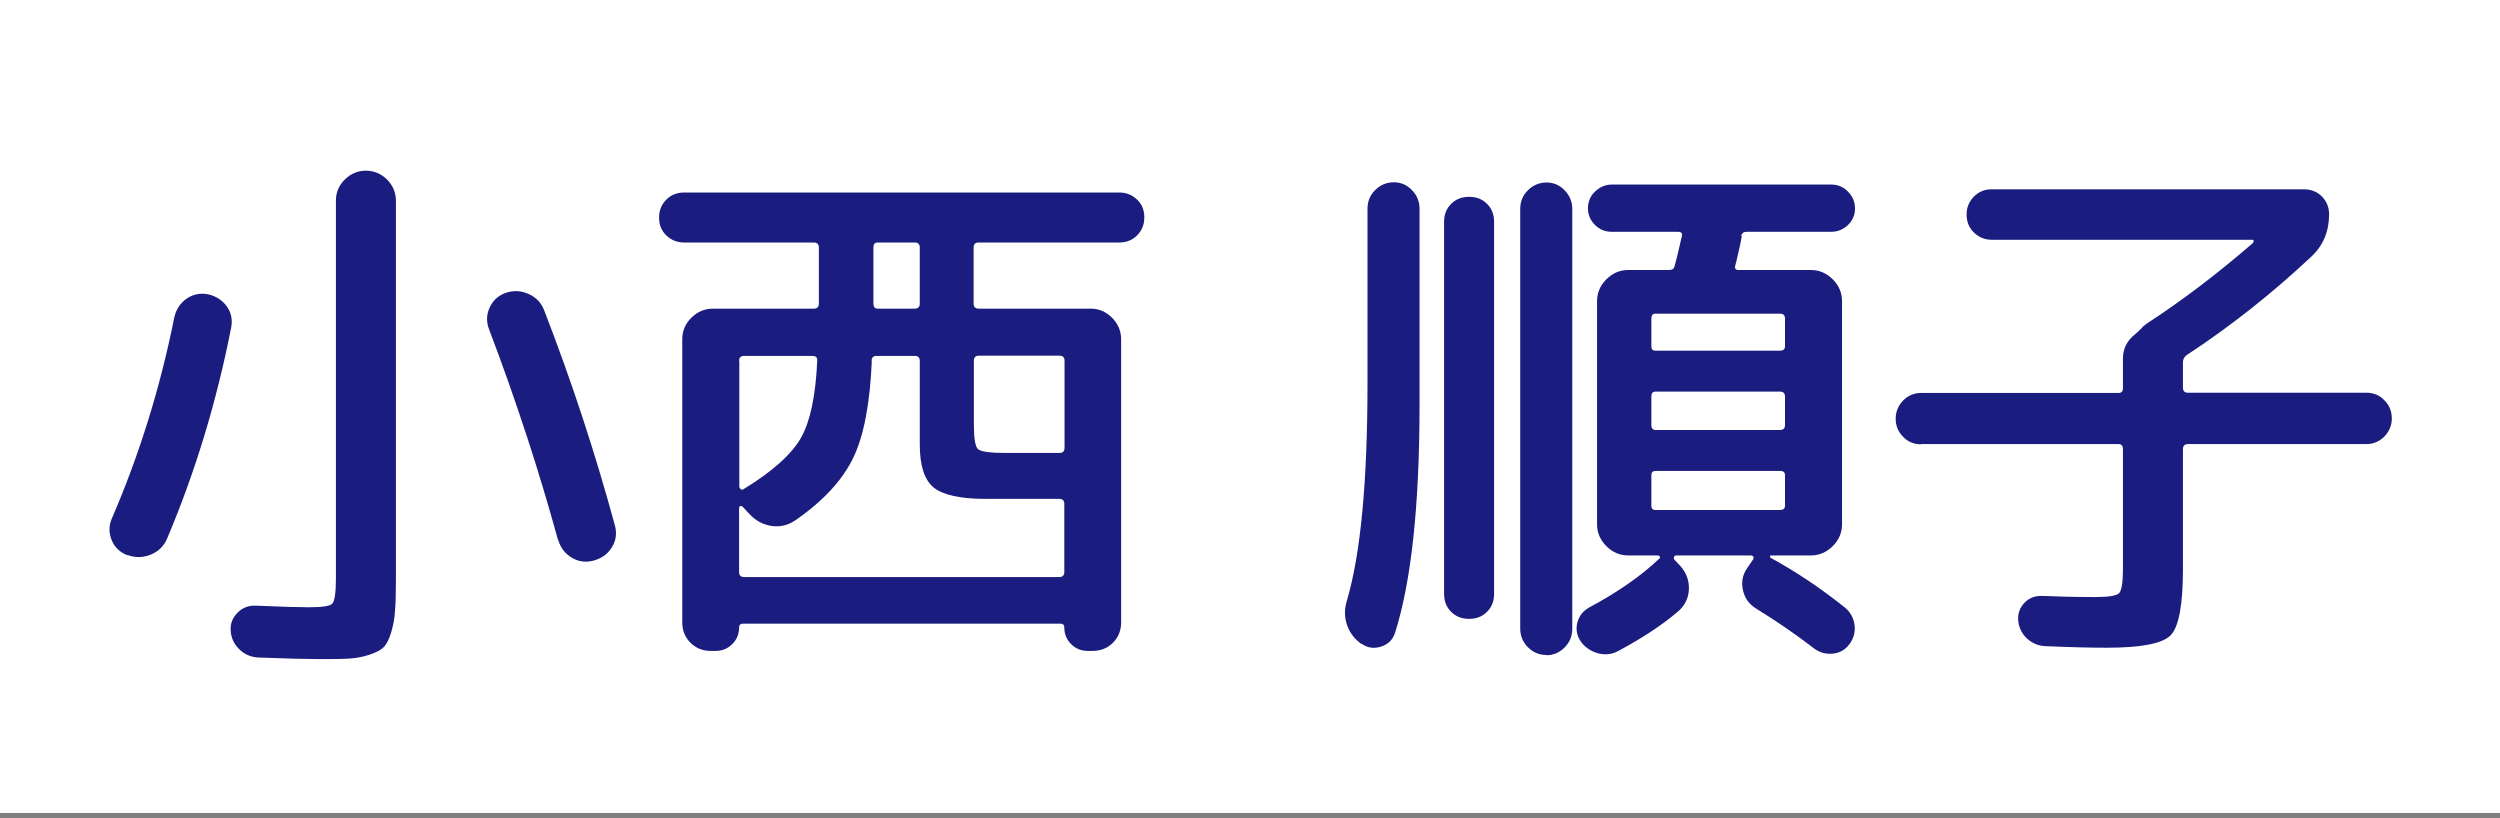
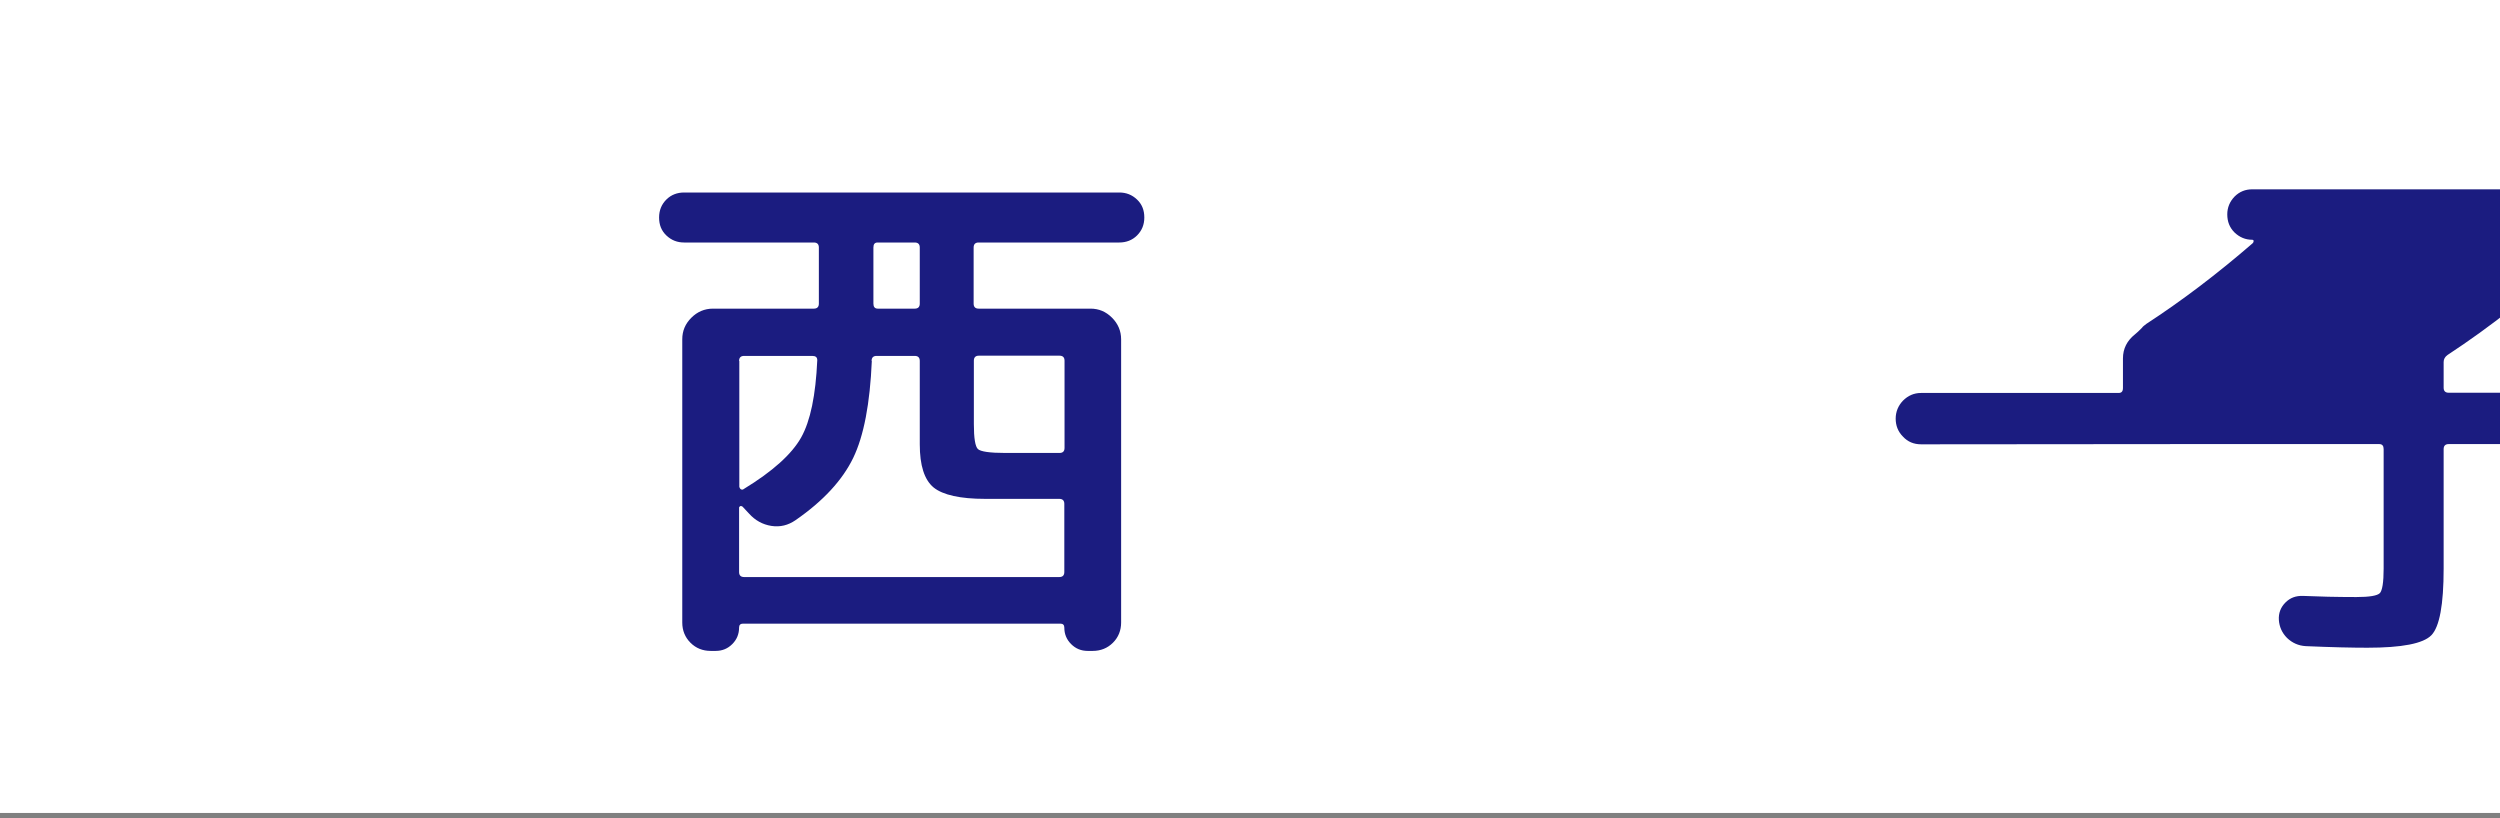
<svg xmlns="http://www.w3.org/2000/svg" id="_レイヤー_1" data-name="レイヤー 1" viewBox="0 0 110 36">
  <rect x="0" y="0" width="110" height="36" fill="#808080" stroke="none" />
  <defs>
    <style>
      .cls-1 {
        fill: #fff;
      }

      .cls-2 {
        fill: #1b1c80;
      }
    </style>
  </defs>
  <rect class="cls-1" y="-.23" width="110" height="36" />
  <g>
-     <path class="cls-2" d="m5.6,24.43c-.32-.13-.55-.34-.68-.65s-.14-.62-.01-.94c1.22-2.82,2.14-5.78,2.76-8.88.08-.35.26-.62.54-.82.28-.19.6-.26.95-.19.35.08.62.26.82.53.19.27.26.58.19.94-.64,3.26-1.58,6.35-2.81,9.26-.14.34-.38.58-.72.72-.34.14-.68.15-1.03.02ZM15.18,7.89c.26-.25.57-.38.92-.38s.66.13.92.38c.26.26.4.57.4.94v16.68c0,.58-.01,1.03-.04,1.37-.02.34-.08.65-.17.95-.09.3-.2.51-.32.64-.13.13-.34.24-.64.34s-.6.15-.92.17c-.32.02-.77.02-1.34.02-.46,0-1.34-.02-2.64-.07-.32-.02-.6-.14-.83-.37-.23-.23-.36-.51-.37-.83-.02-.3.09-.56.31-.78.22-.22.5-.32.82-.3,1.15.05,1.92.07,2.3.07.59,0,.94-.05,1.04-.16.1-.1.16-.47.16-1.09V8.83c0-.37.13-.68.4-.94Zm9.37,15.86c-.82-2.99-1.83-6.1-3.05-9.31-.11-.32-.09-.63.06-.94s.39-.51.71-.62c.34-.11.67-.09,1,.06.33.15.56.4.68.73,1.22,3.15,2.25,6.3,3.1,9.43.1.35.06.68-.12.97-.18.3-.44.49-.79.59s-.68.06-.98-.12c-.3-.18-.5-.44-.6-.79Z" />
    <path class="cls-2" d="m30.1,10.67c-.3,0-.56-.1-.78-.31s-.32-.47-.32-.79.11-.58.32-.79.48-.31.78-.31h19.15c.3,0,.56.1.78.31s.32.47.32.79-.11.58-.32.79-.48.31-.78.31h-6.19c-.14,0-.22.07-.22.22v2.47c0,.14.07.22.22.22h4.92c.37,0,.68.13.95.4.26.26.4.58.4.95v12.46c0,.35-.12.65-.36.89-.24.24-.54.36-.89.36h-.22c-.29,0-.53-.1-.73-.3-.2-.2-.3-.44-.3-.73,0-.11-.06-.17-.17-.17h-13.97c-.11,0-.17.06-.17.17,0,.29-.1.53-.3.73s-.44.3-.73.3h-.22c-.35,0-.65-.12-.89-.36-.24-.24-.36-.54-.36-.89v-12.46c0-.37.13-.68.4-.95.26-.26.58-.4.95-.4h4.44c.14,0,.22-.07.22-.22v-2.47c0-.14-.07-.22-.22-.22h-5.71Zm8.26,5.21c-.08,1.87-.35,3.3-.82,4.27s-1.31,1.89-2.54,2.74c-.32.22-.67.31-1.06.25-.38-.06-.71-.24-.98-.54l-.29-.31s-.06-.04-.1-.02c-.03.02-.05.04-.05.07v2.83c0,.14.07.22.22.22h13.87c.14,0,.22-.07.22-.22v-3c0-.14-.07-.22-.22-.22h-3.26c-1.1,0-1.86-.17-2.27-.5-.41-.34-.61-.97-.61-1.9v-3.67c0-.14-.07-.22-.22-.22h-1.68c-.14,0-.22.07-.22.22Zm-5.83,0v5.54s.02.08.07.11c.05.02.09.02.12-.01,1.28-.78,2.12-1.54,2.53-2.27.41-.73.64-1.86.71-3.4,0-.13-.07-.19-.22-.19h-3c-.14,0-.22.07-.22.22Zm5.9-4.99v2.47c0,.14.06.22.19.22h1.63c.14,0,.22-.07.22-.22v-2.47c0-.14-.07-.22-.22-.22h-1.63c-.13,0-.19.07-.19.22Zm4.42,4.99v2.78c0,.62.06.99.18,1.1.12.11.52.17,1.21.17h2.38c.14,0,.22-.07.22-.22v-3.84c0-.14-.07-.22-.22-.22h-3.55c-.14,0-.22.07-.22.22Z" />
-     <path class="cls-2" d="m59.91,28.34c-.3-.21-.52-.49-.64-.84-.12-.35-.12-.7-.01-1.06.61-2.06.91-5.26.91-9.58v-7.68c0-.32.11-.59.34-.82.22-.22.5-.34.82-.34.3,0,.57.11.79.34.22.22.34.5.34.82v8.59c0,4.46-.36,7.82-1.08,10.08-.1.3-.3.5-.61.6s-.6.06-.85-.12Zm5.52-1.42c-.21.21-.47.31-.79.31s-.58-.1-.79-.31c-.21-.21-.31-.47-.31-.79V9.76c0-.32.1-.58.31-.79.21-.21.47-.31.79-.31s.58.1.79.31c.21.21.31.47.31.79v16.37c0,.32-.1.58-.31.79Zm2.62,1.9c-.32,0-.59-.11-.82-.34-.22-.22-.34-.5-.34-.82V9.19c0-.32.11-.59.34-.82.22-.22.5-.34.82-.34.3,0,.57.11.79.34.22.22.34.5.34.82v18.48c0,.32-.11.59-.34.82-.22.22-.49.34-.79.34Zm8.59-18.43c-.02.1-.04.23-.08.41-.04.18-.08.34-.11.48-.03.14-.06.28-.1.41-.03.13.02.19.14.19h3.19c.37,0,.69.14.96.41s.41.59.41.96v9.82c0,.37-.14.69-.41.96-.27.27-.59.41-.96.41h-1.78s-.02.01-.02.04,0,.04.02.06c1.14.62,2.22,1.35,3.26,2.18.26.21.4.47.44.78.04.31-.04.6-.23.85-.18.24-.42.38-.72.41-.3.03-.58-.04-.82-.22-.83-.64-1.68-1.22-2.54-1.75-.32-.19-.52-.46-.6-.82-.08-.35-.02-.68.19-.98l.26-.38s.04-.07.01-.11-.06-.06-.11-.06h-3.31s-.06.02-.07.06-.02.08,0,.11l.29.31c.26.3.38.65.36,1.03-.02.38-.18.7-.48.96-.72.61-1.59,1.18-2.62,1.73-.29.16-.6.19-.92.1-.33-.1-.58-.28-.76-.55-.16-.26-.2-.53-.12-.82.08-.29.26-.5.53-.65,1.25-.67,2.27-1.38,3.07-2.14.03-.02.04-.04.02-.08s-.04-.06-.07-.06h-1.32c-.37,0-.69-.14-.96-.41-.27-.27-.41-.59-.41-.96v-9.82c0-.37.14-.69.41-.96s.59-.41.96-.41h1.8c.14,0,.22-.06.24-.17.08-.27.18-.7.31-1.27.05-.16,0-.24-.14-.24h-2.93c-.29,0-.54-.1-.74-.3s-.31-.44-.31-.73.1-.54.31-.74.46-.31.74-.31h9.65c.29,0,.54.1.74.31.21.21.31.46.31.74s-.1.53-.31.73c-.21.2-.46.3-.74.3h-3.72c-.13,0-.21.06-.24.19Zm1.68,3.41h-5.47c-.13,0-.19.07-.19.22v1.22c0,.13.06.19.19.19h5.47c.14,0,.22-.06.22-.19v-1.22c0-.14-.07-.22-.22-.22Zm.22,4.9v-1.25c0-.14-.07-.22-.22-.22h-5.47c-.13,0-.19.07-.19.22v1.25c0,.14.06.22.19.22h5.47c.14,0,.22-.07.22-.22Zm0,3.55v-1.34c0-.13-.07-.19-.22-.19h-5.47c-.13,0-.19.06-.19.19v1.34c0,.13.06.19.19.19h5.47c.14,0,.22-.06.22-.19Z" />
-     <path class="cls-2" d="m84.53,19.55c-.32,0-.59-.11-.8-.34-.22-.22-.32-.49-.32-.79s.11-.57.32-.79c.22-.22.48-.34.8-.34h8.69c.13,0,.19-.07.19-.22v-1.3c0-.43.18-.78.53-1.06.08-.06.18-.16.31-.29.03-.05.1-.1.19-.17,1.55-1.01,3.11-2.19,4.68-3.55.03-.03.04-.06.04-.1,0-.03-.03-.05-.06-.05h-11.47c-.3,0-.56-.11-.78-.32-.22-.22-.32-.48-.32-.8,0-.3.11-.56.32-.78.22-.22.48-.32.78-.32h13.75c.32,0,.58.11.79.32.21.22.31.48.31.78,0,.75-.26,1.38-.79,1.87-1.73,1.62-3.55,3.06-5.47,4.32-.11.08-.17.18-.17.31v1.13c0,.14.07.22.22.22h7.85c.32,0,.59.11.8.34.22.22.32.49.32.79s-.11.57-.32.79c-.22.22-.48.34-.8.34h-7.85c-.14,0-.22.07-.22.22v5.26c0,1.58-.18,2.56-.54,2.93s-1.3.55-2.82.55c-.66,0-1.56-.02-2.71-.07-.32-.02-.59-.14-.82-.36-.22-.22-.34-.49-.36-.79-.02-.3.08-.56.29-.77.21-.21.46-.3.77-.29.69.03,1.47.05,2.35.05.58,0,.92-.06,1.03-.17.11-.11.17-.47.17-1.08v-5.26c0-.14-.06-.22-.19-.22h-8.69Z" />
+     <path class="cls-2" d="m84.53,19.55c-.32,0-.59-.11-.8-.34-.22-.22-.32-.49-.32-.79s.11-.57.32-.79c.22-.22.48-.34.8-.34h8.69c.13,0,.19-.07.19-.22v-1.3c0-.43.18-.78.53-1.06.08-.06.18-.16.31-.29.03-.05.1-.1.19-.17,1.55-1.01,3.11-2.19,4.68-3.55.03-.03.04-.06.04-.1,0-.03-.03-.05-.06-.05c-.3,0-.56-.11-.78-.32-.22-.22-.32-.48-.32-.8,0-.3.11-.56.32-.78.22-.22.48-.32.78-.32h13.75c.32,0,.58.11.79.32.21.22.31.48.31.78,0,.75-.26,1.38-.79,1.87-1.73,1.62-3.55,3.06-5.47,4.32-.11.08-.17.18-.17.31v1.13c0,.14.07.22.22.22h7.85c.32,0,.59.11.8.34.22.22.32.49.32.79s-.11.57-.32.79c-.22.22-.48.34-.8.34h-7.85c-.14,0-.22.07-.22.22v5.26c0,1.58-.18,2.56-.54,2.93s-1.3.55-2.82.55c-.66,0-1.56-.02-2.71-.07-.32-.02-.59-.14-.82-.36-.22-.22-.34-.49-.36-.79-.02-.3.08-.56.29-.77.21-.21.46-.3.77-.29.69.03,1.47.05,2.35.05.58,0,.92-.06,1.03-.17.11-.11.17-.47.17-1.08v-5.26c0-.14-.06-.22-.19-.22h-8.69Z" />
  </g>
</svg>